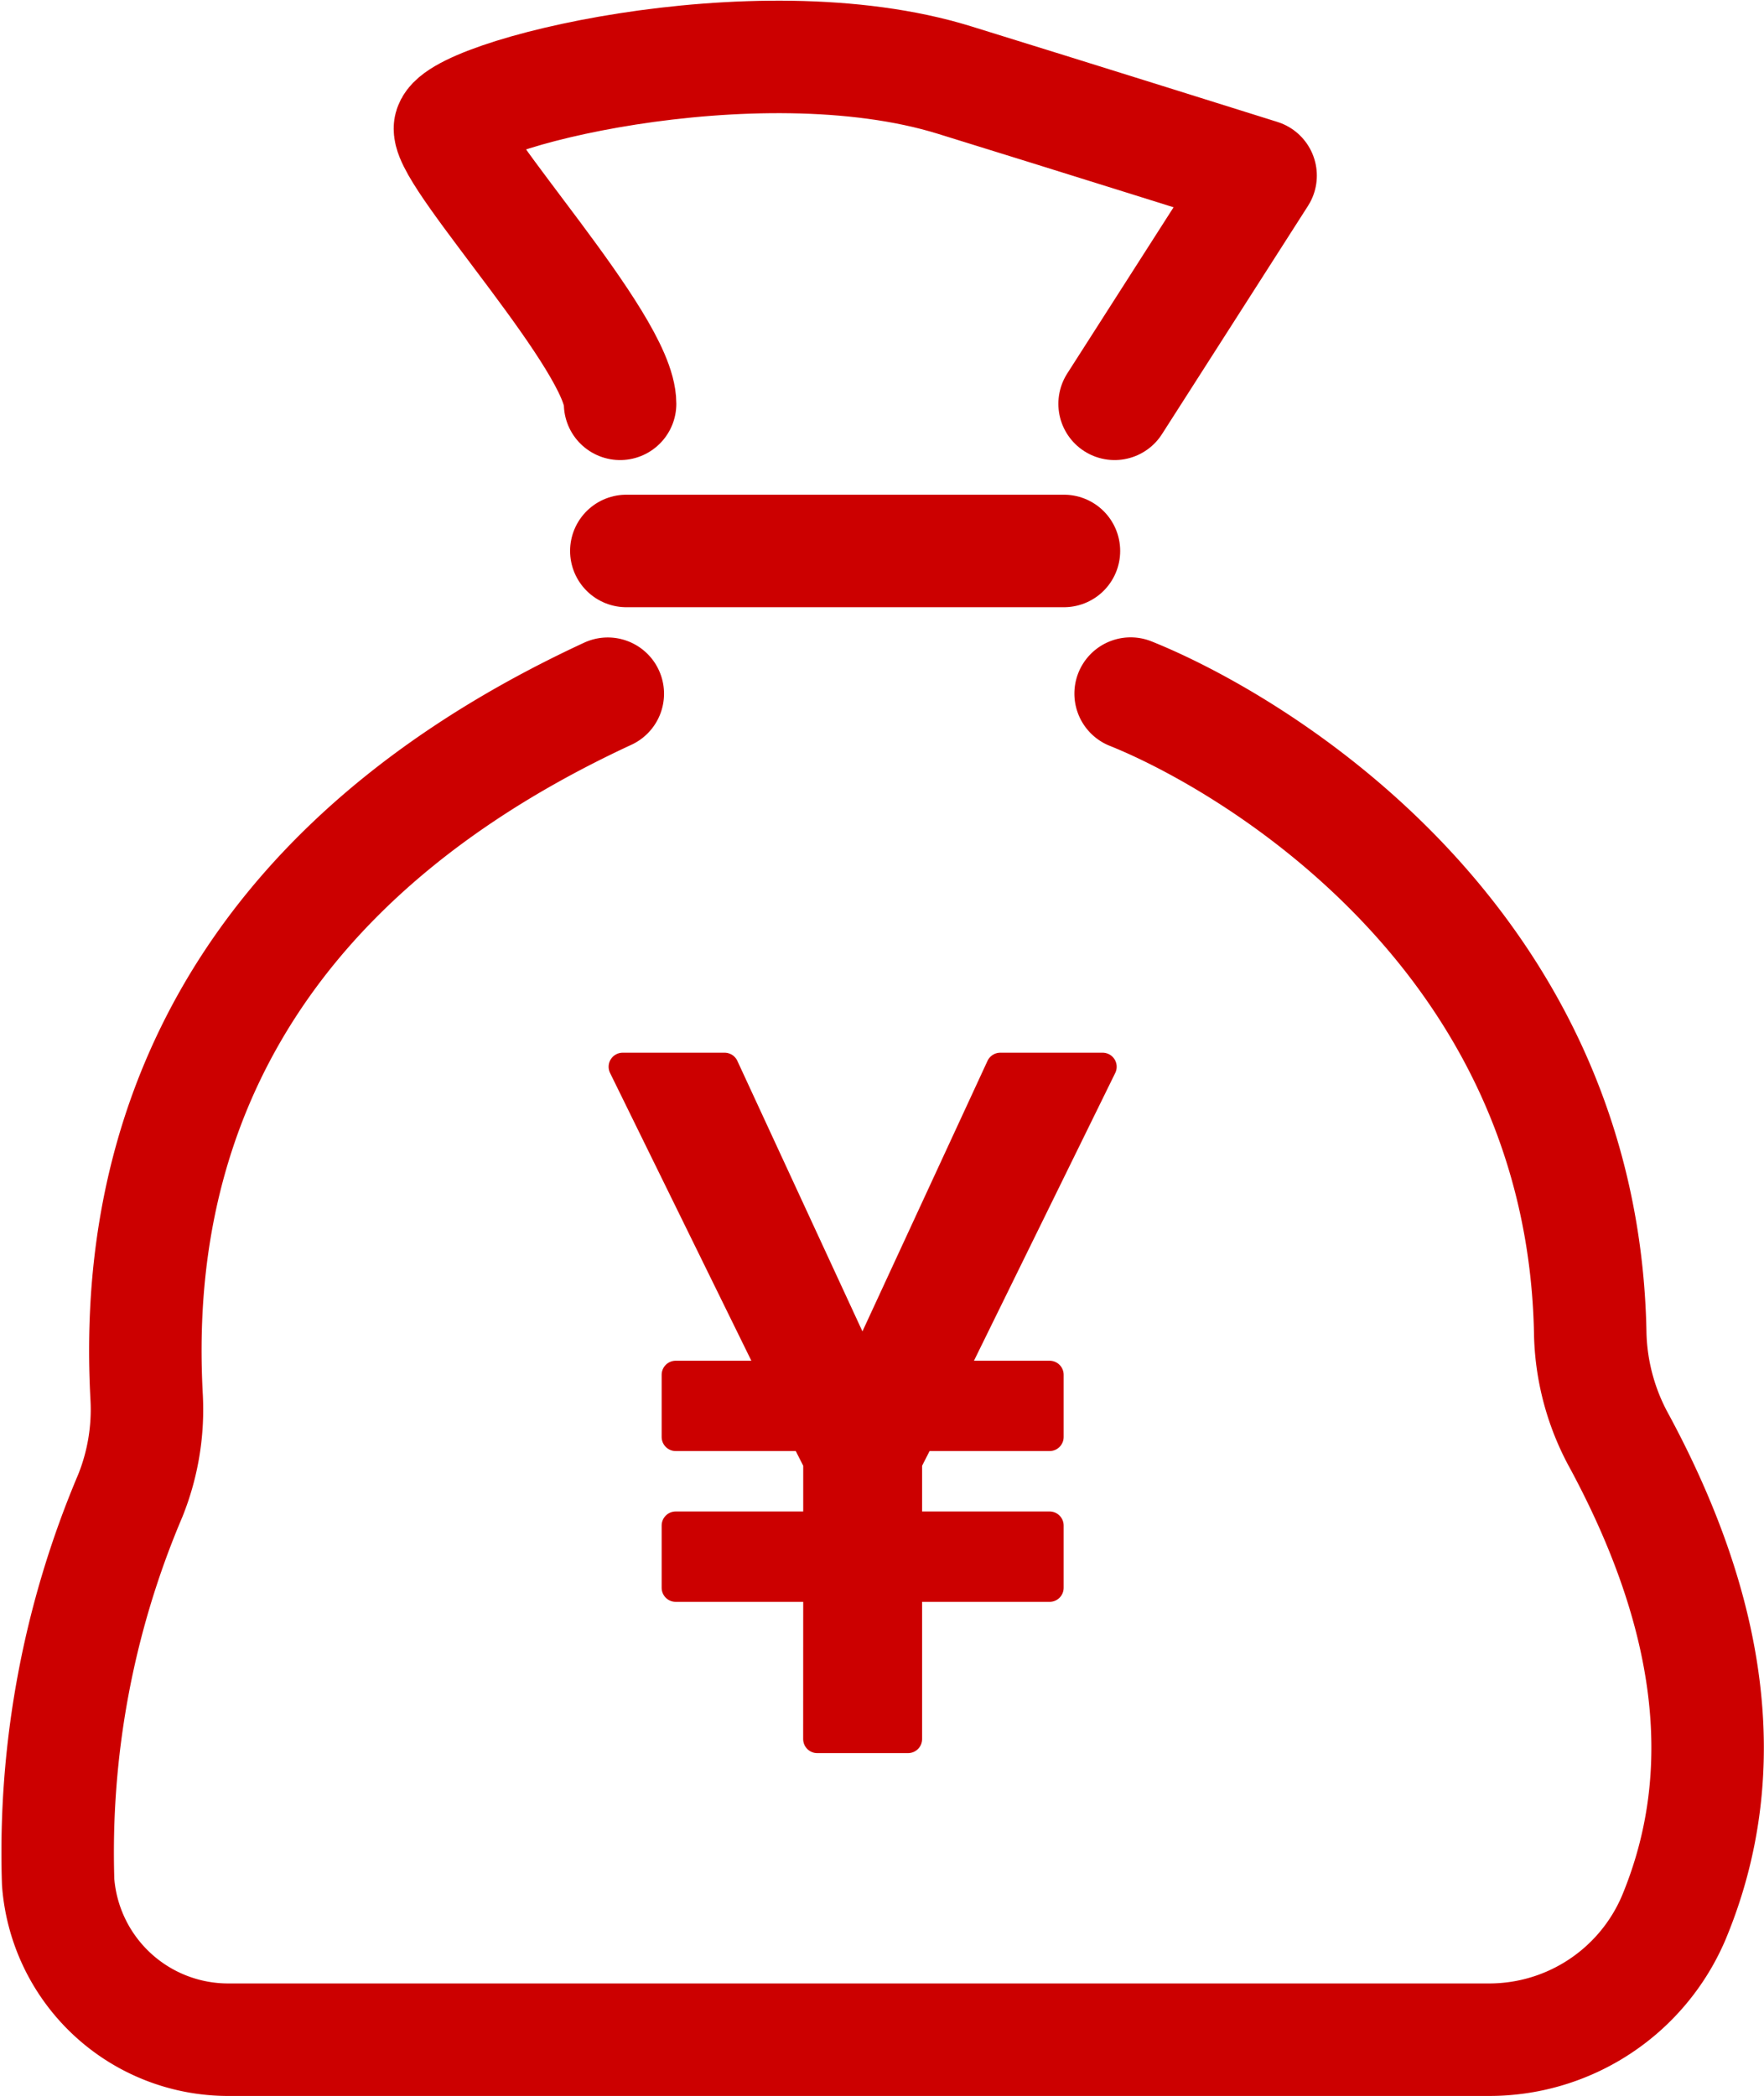
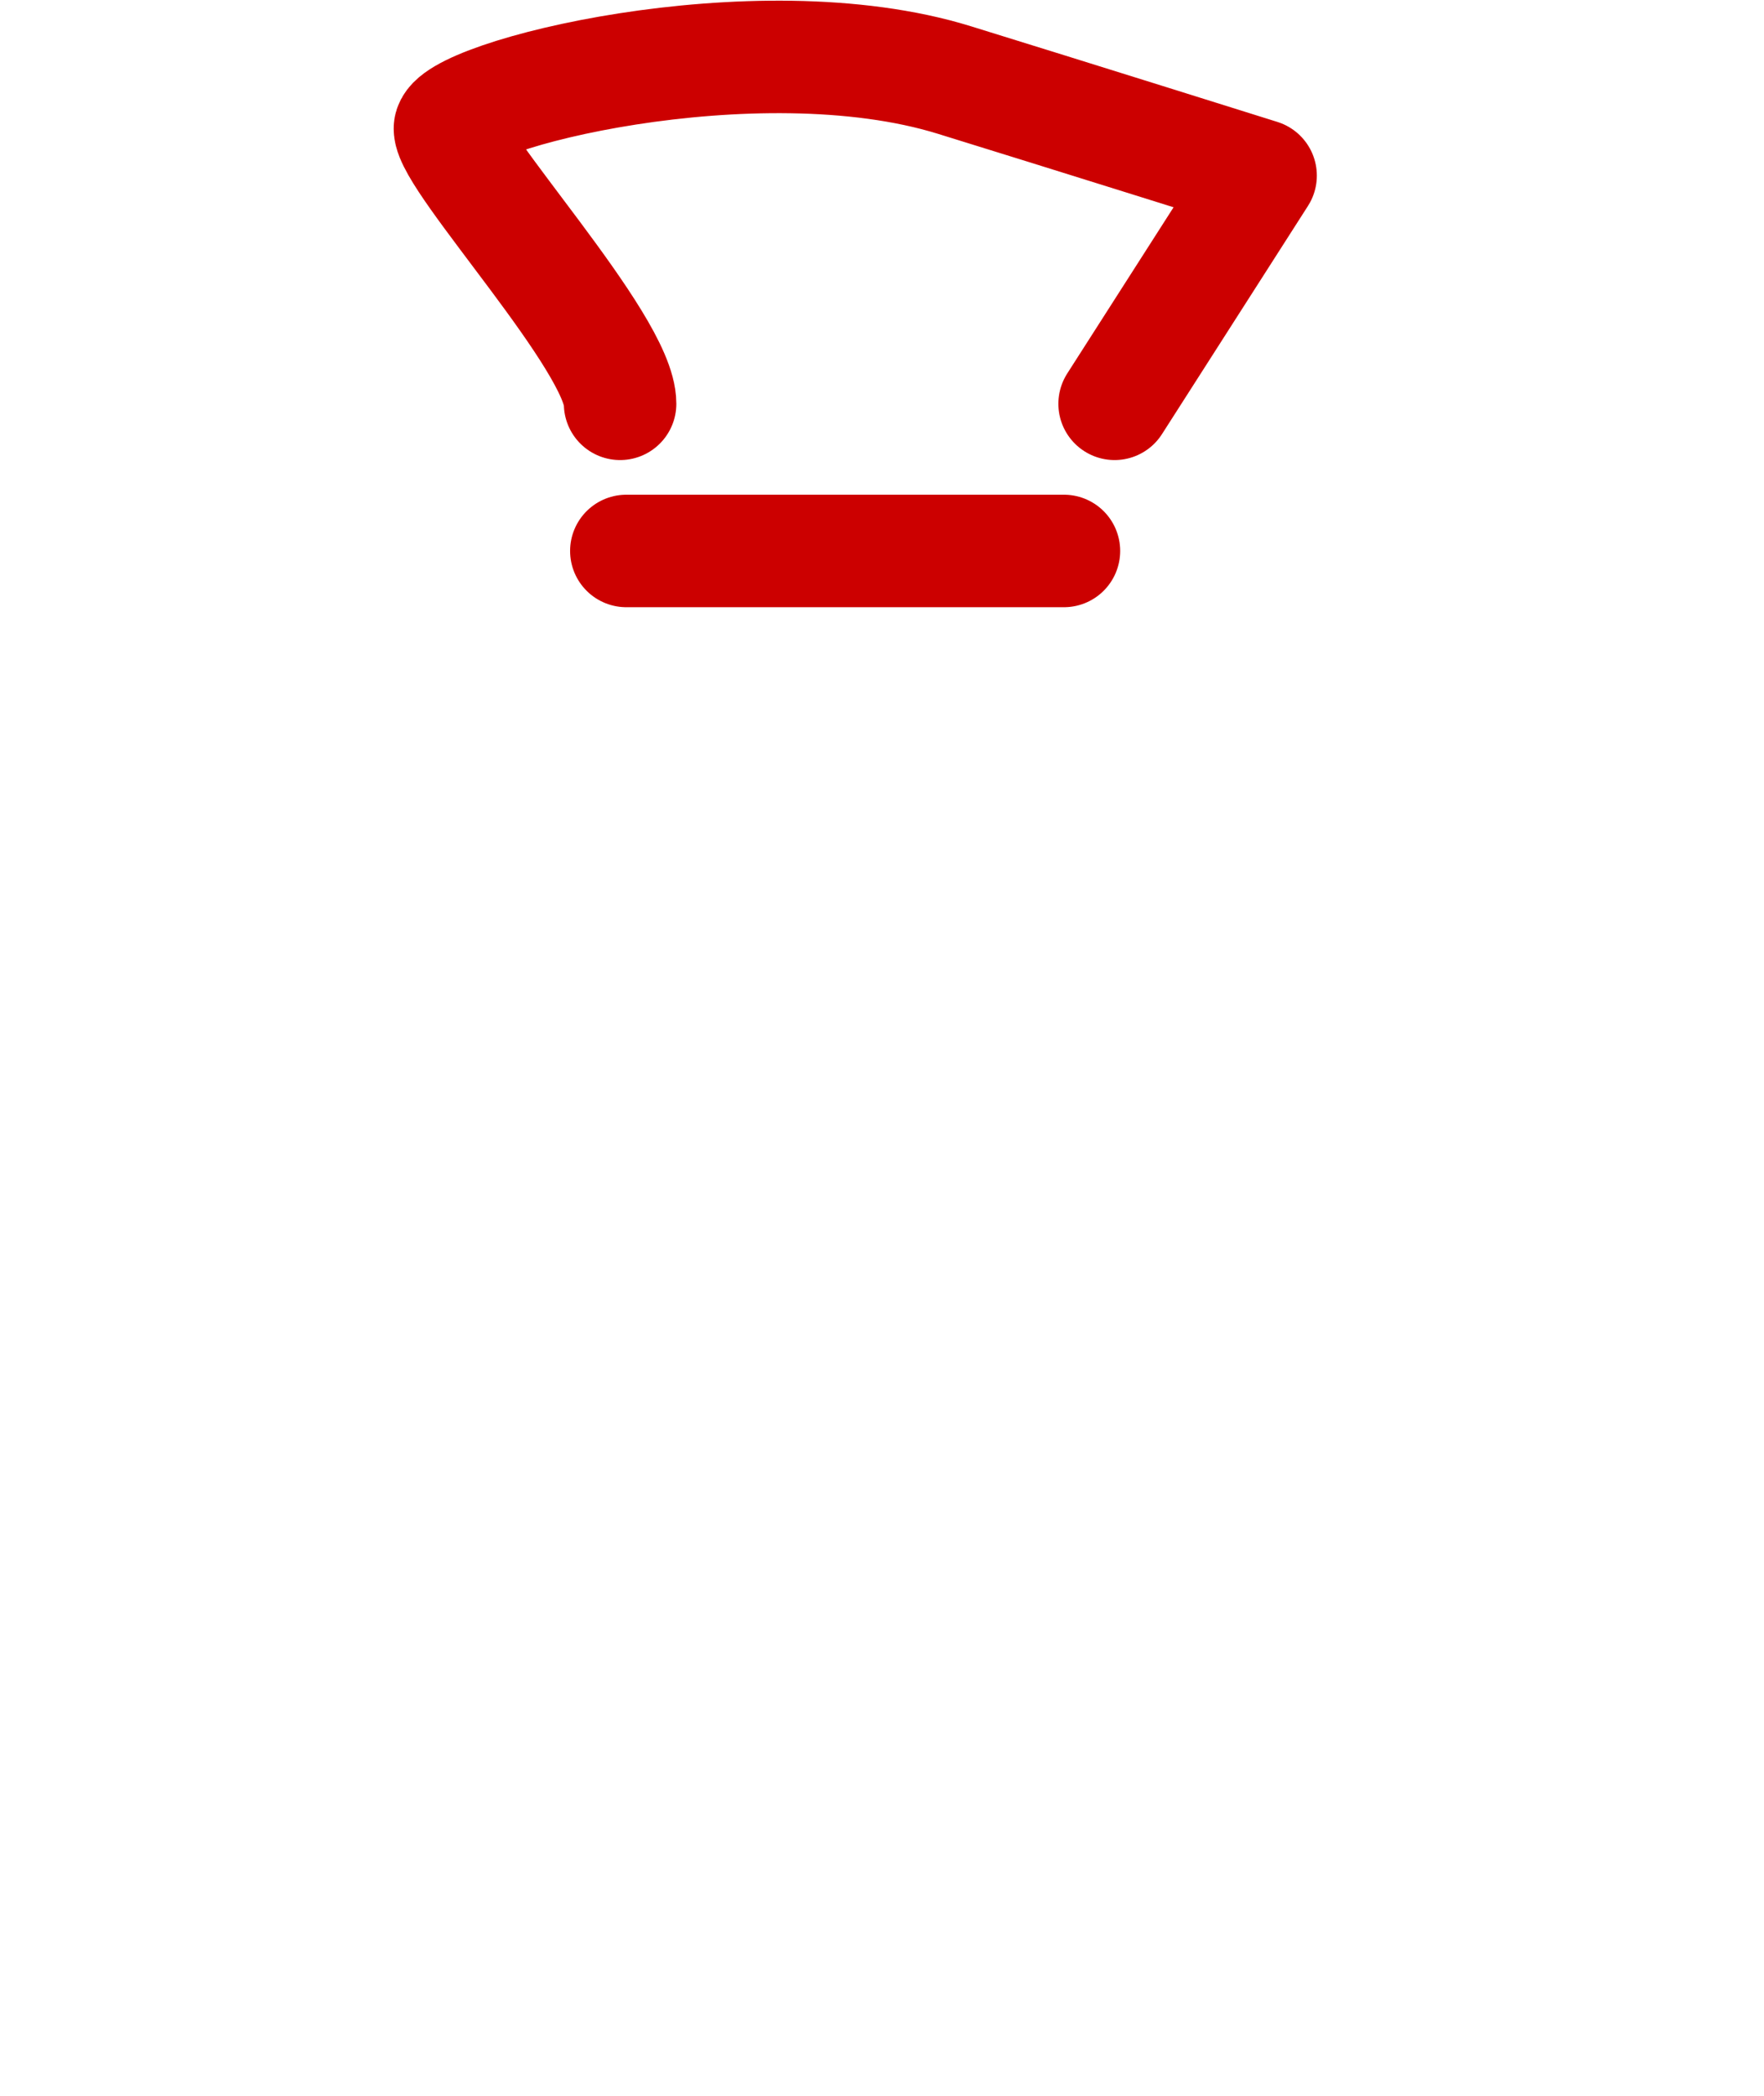
<svg xmlns="http://www.w3.org/2000/svg" width="31.366" height="37.26" viewBox="0 0 31.366 37.26">
  <g id="グループ_2673" data-name="グループ 2673" transform="translate(-49.997 -217.942)">
    <g id="グループ_2665" data-name="グループ 2665" transform="translate(51 218.954)">
-       <path id="パス_6784" data-name="パス 6784" d="M908.12,1824.893c2.072.829,8.058,4.268,8.173,11.408a4.163,4.163,0,0,0,.525,1.9c1.6,2.976,2.058,5.808.963,8.445a3.566,3.566,0,0,1-3.3,2.178H892.068a3.032,3.032,0,0,1-3.018-2.8,16.227,16.227,0,0,1,1.282-6.87,4.1,4.1,0,0,0,.291-1.759c-.157-2.942.3-8.838,8.2-12.5" transform="translate(-889.019 -1813.574)" fill="none" stroke="#c00" stroke-linecap="round" stroke-linejoin="round" stroke-width="2" />
      <path id="パス_6785" data-name="パス 6785" d="M913.407,1796.5c0-1.081-3.026-4.314-3.026-4.893s5.423-1.959,8.968-.864c1.981.612,5.447,1.7,5.447,1.7L922.2,1796.5" transform="translate(-903.384 -1790.333)" fill="none" stroke="#c00" stroke-linecap="round" stroke-linejoin="round" stroke-width="2" />
      <line id="線_8" data-name="線 8" x2="7.781" transform="translate(10.134 8.783)" fill="none" stroke="#c00" stroke-linecap="round" stroke-linejoin="round" stroke-width="2" />
    </g>
    <g id="グループ_2666" data-name="グループ 2666" transform="translate(61.07 236.907)">
-       <path id="パス_6786" data-name="パス 6786" d="M925.034,1853.972h-2.517v-1.107h2.517v-1.123l-.229-.451h-2.288v-1.106h1.746l-2.689-5.476h1.812l2.451,5.3,2.451-5.3h1.82l-2.689,5.476h1.746v1.106h-2.287l-.23.451v1.123h2.517v1.107h-2.517v2.689h-1.615Z" transform="translate(-921.575 -1844.709)" fill="#c00" stroke="#c00" stroke-linecap="round" stroke-linejoin="round" stroke-width="0.5" />
-     </g>
+       </g>
  </g>
</svg>